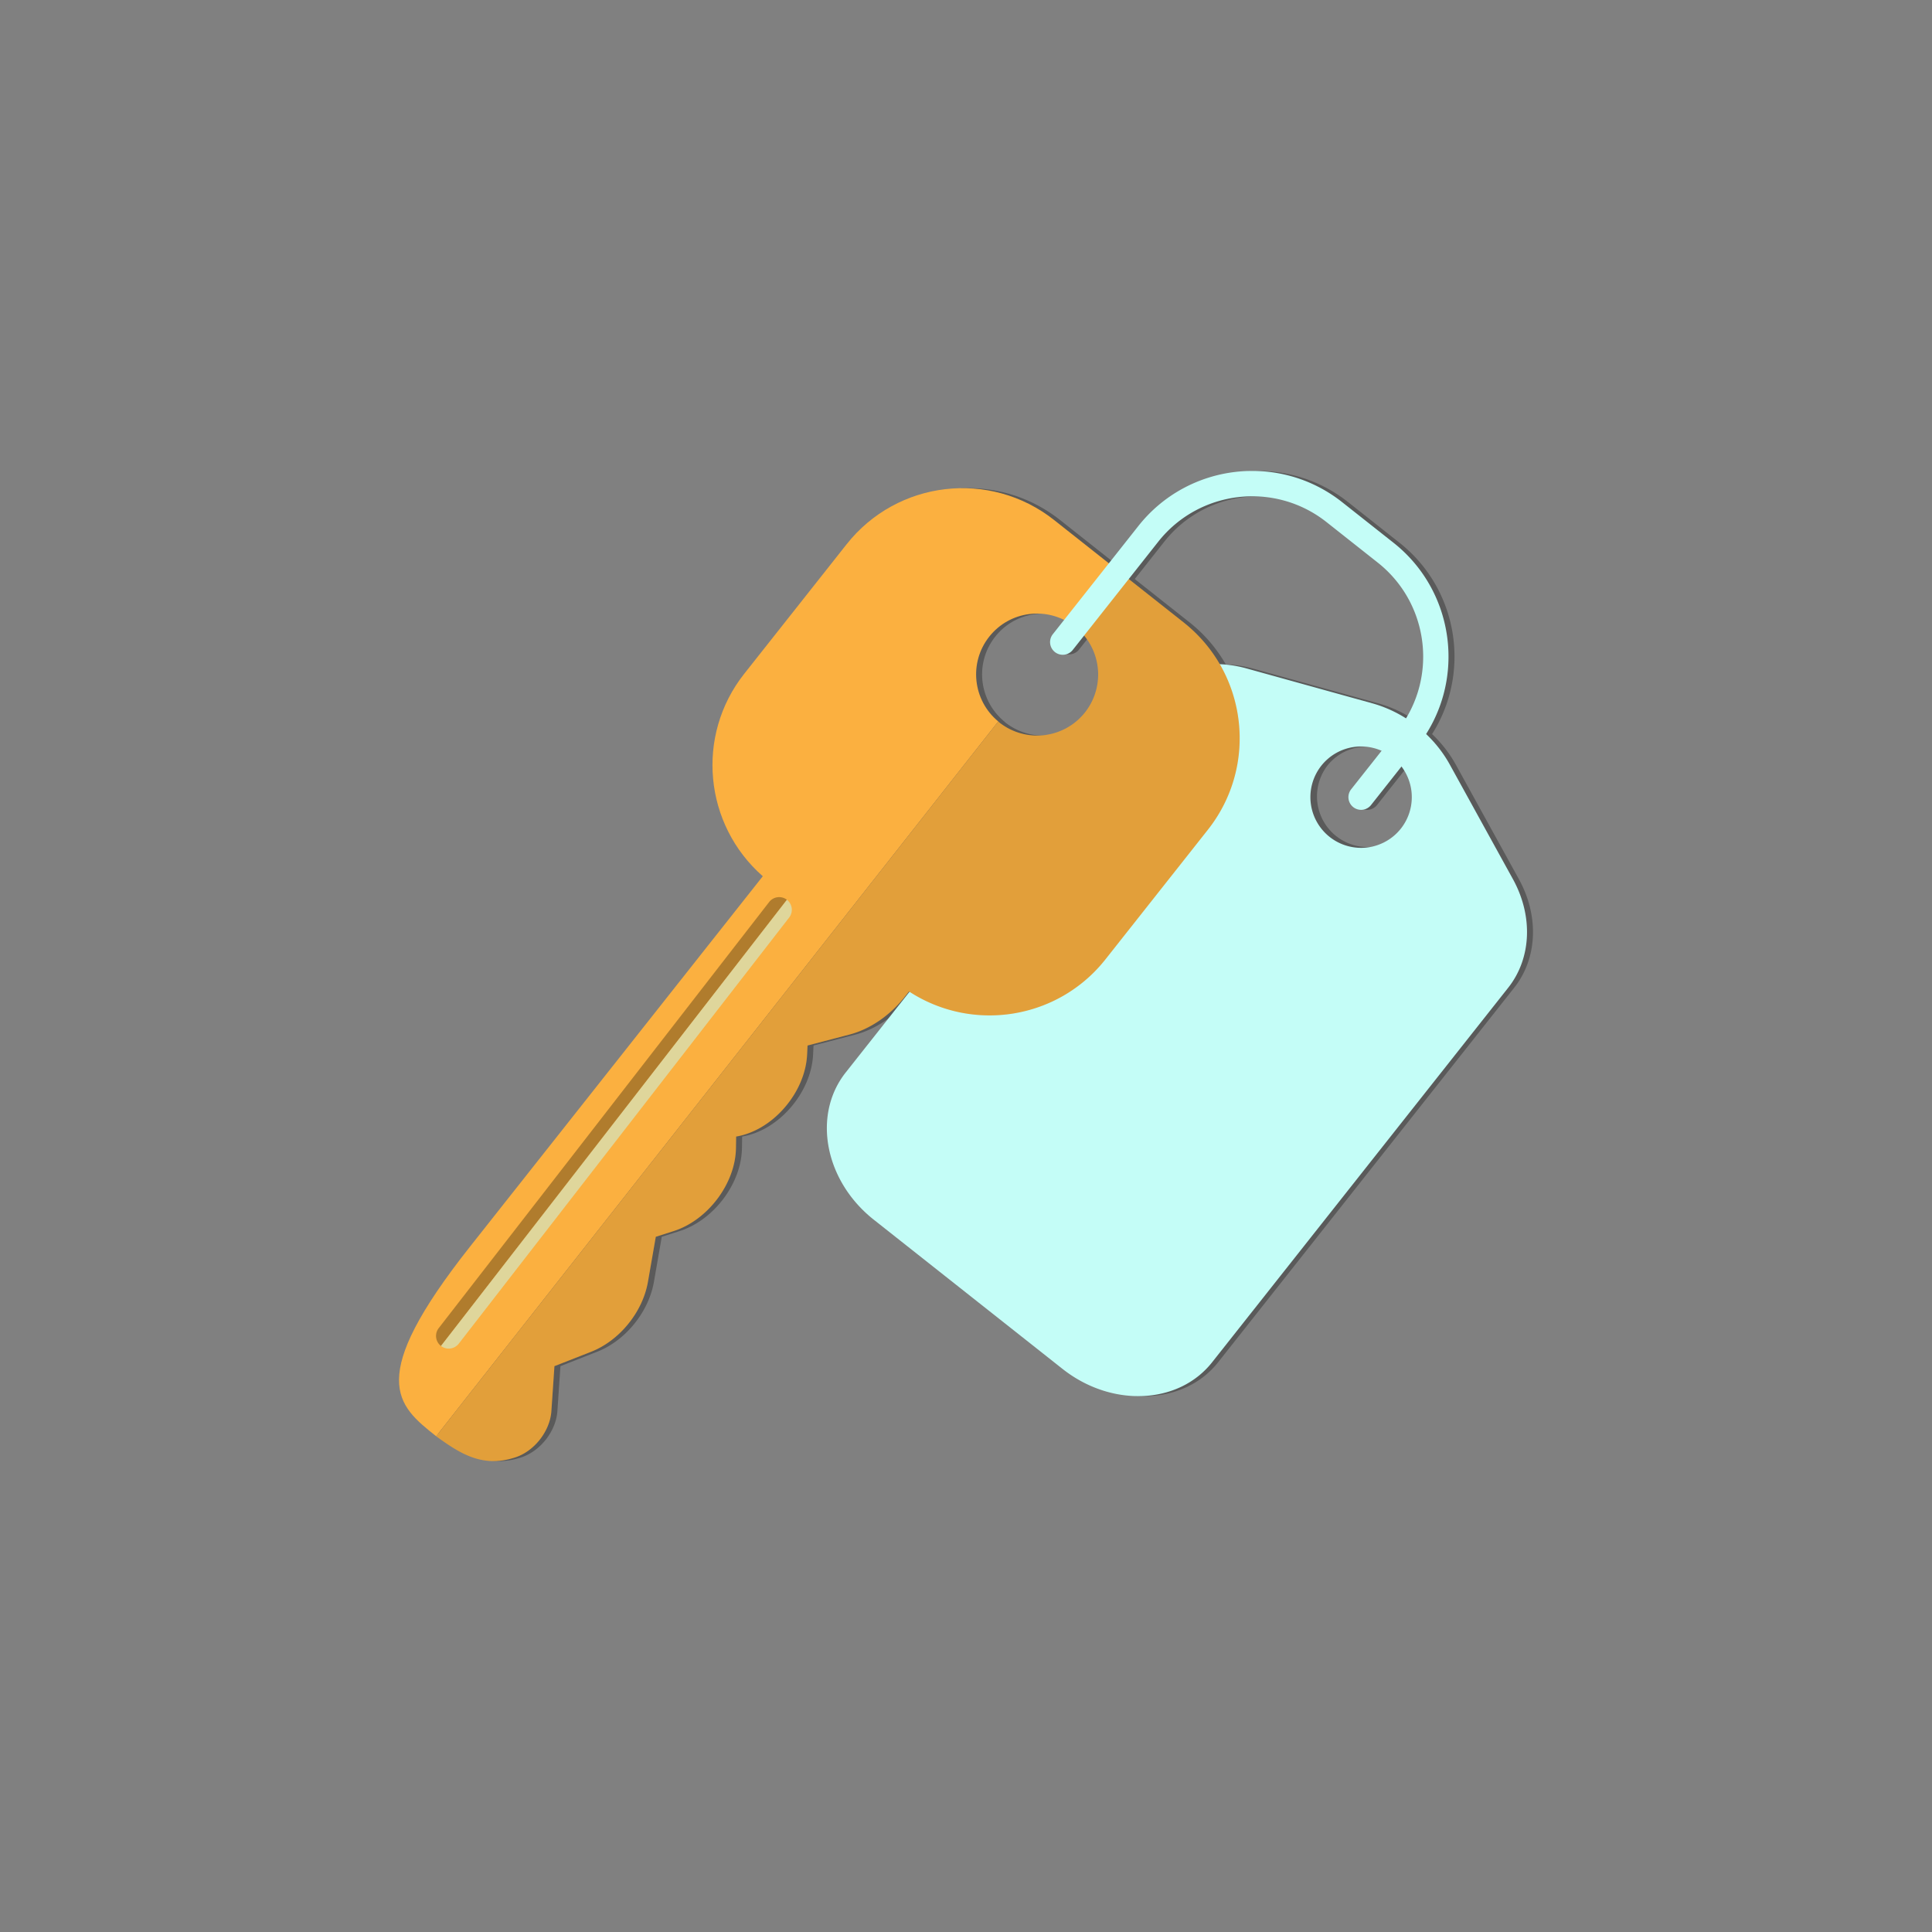
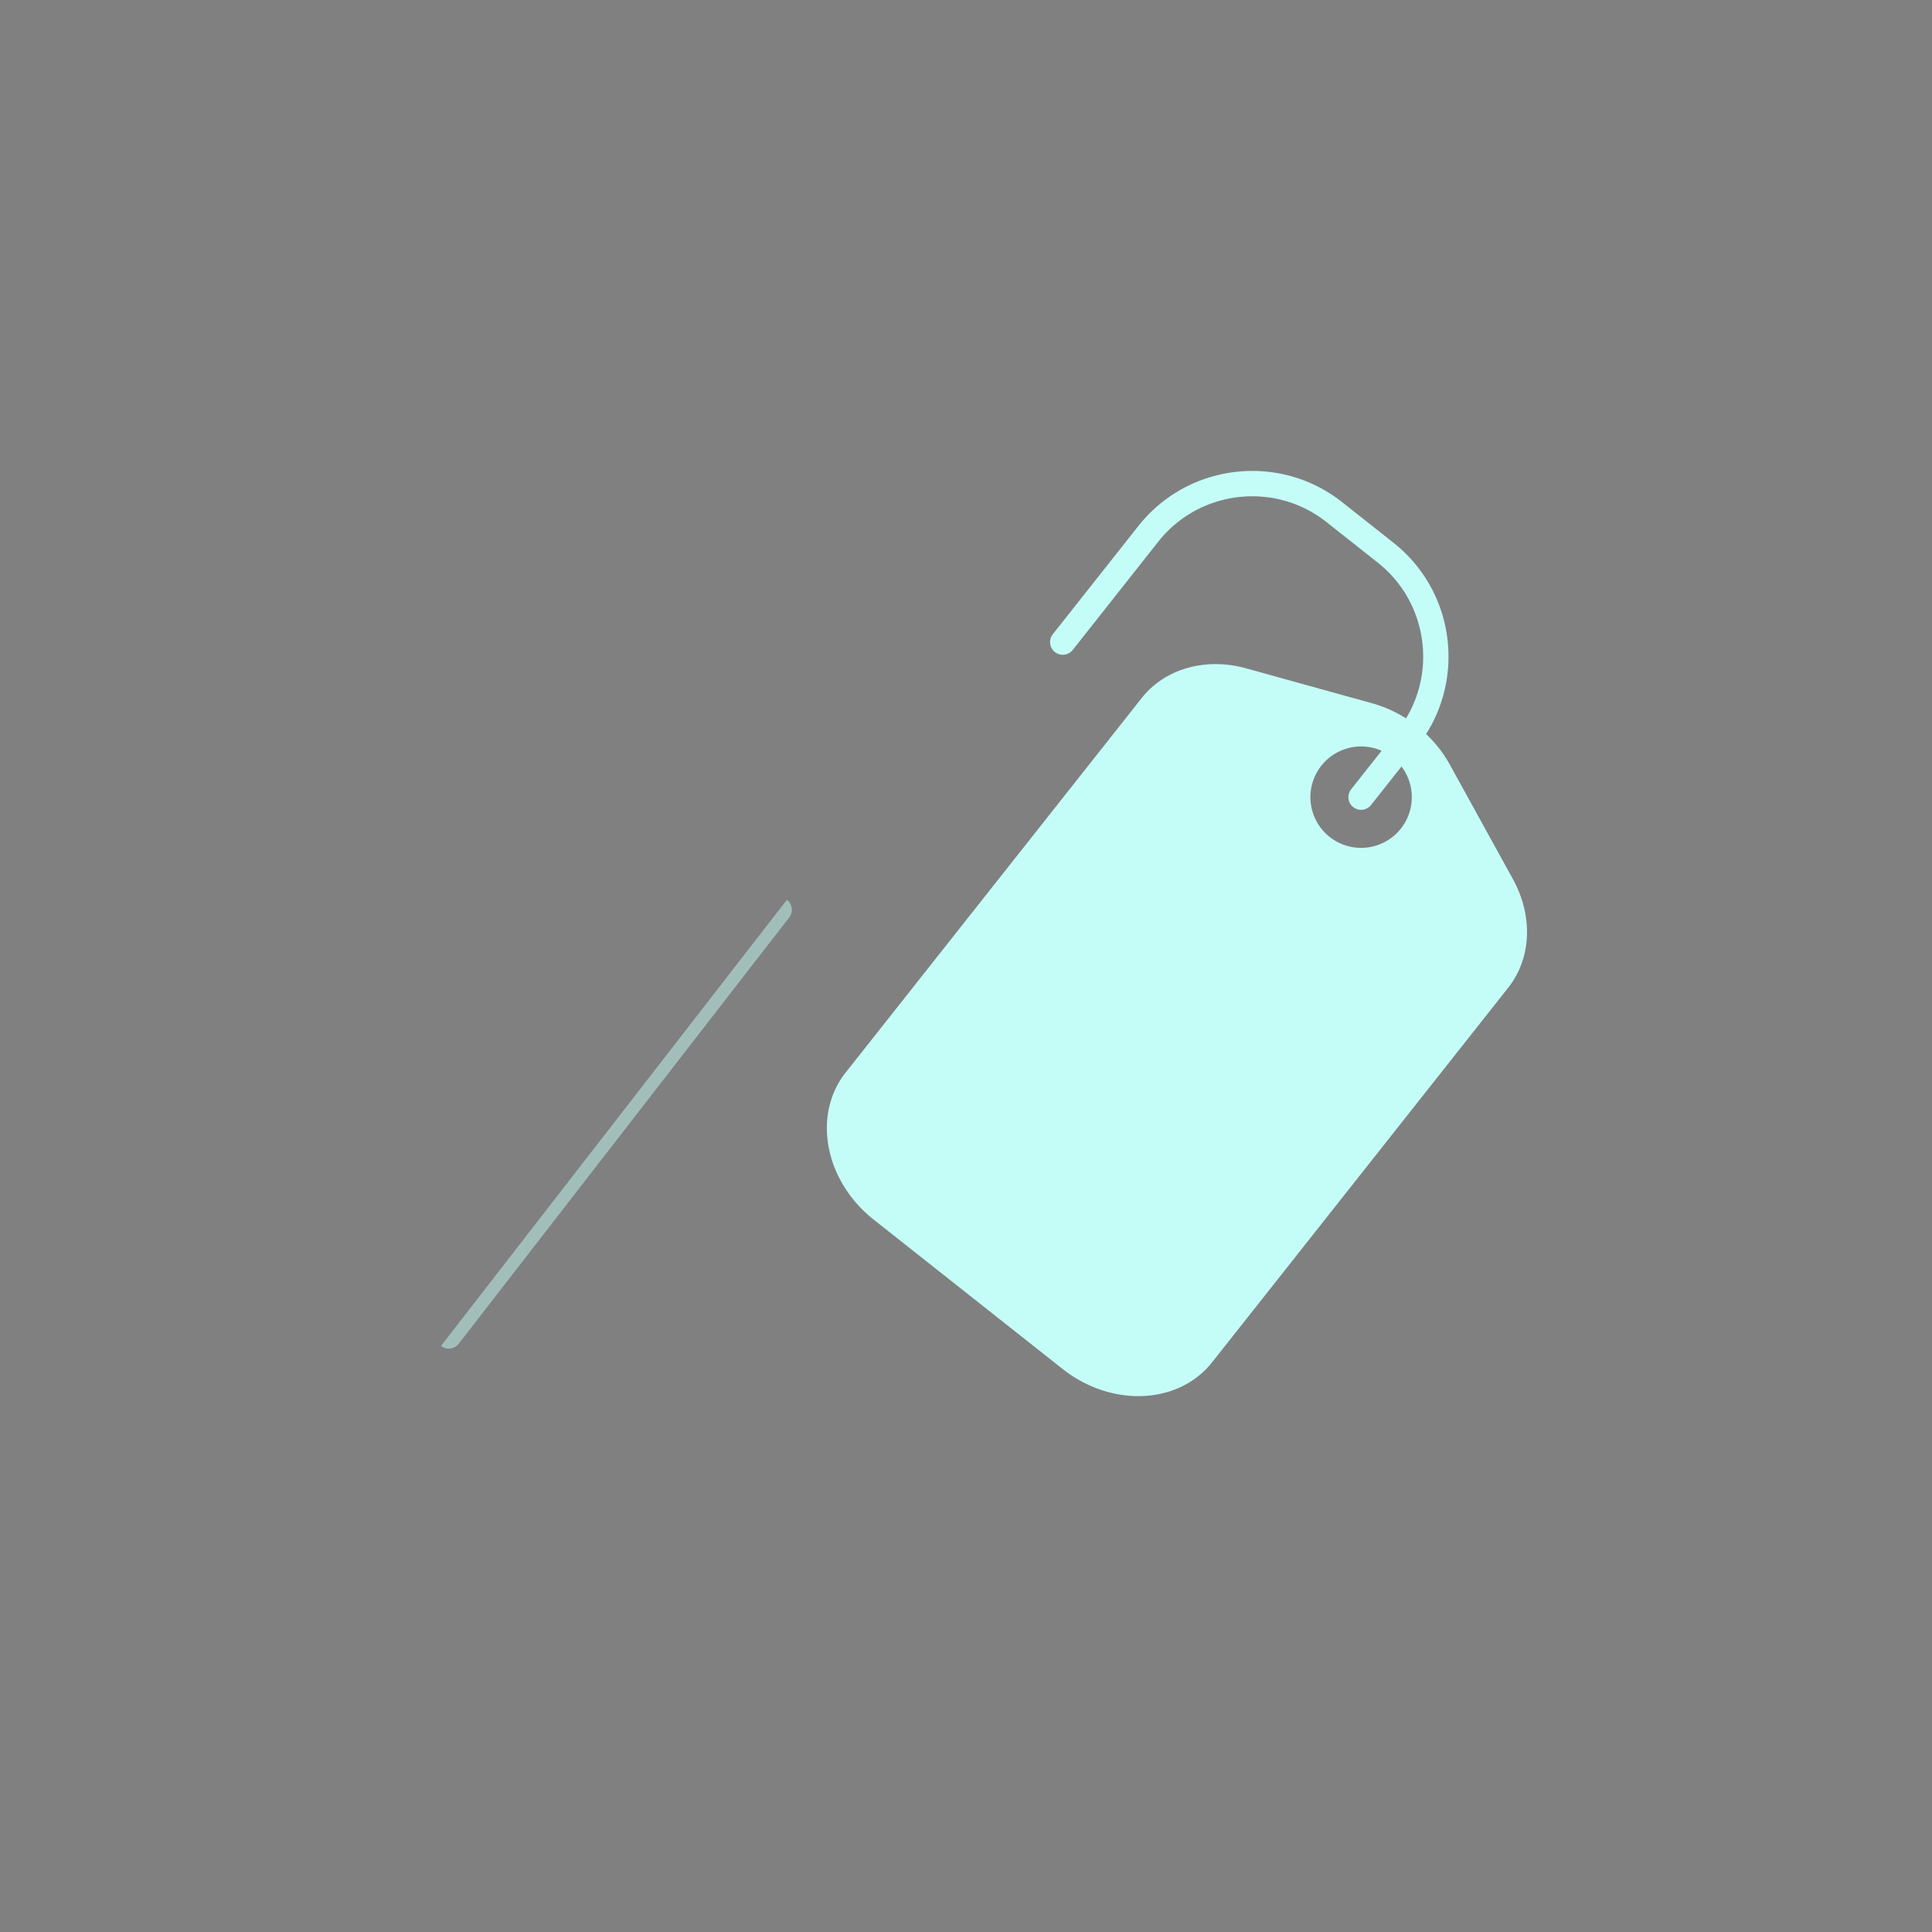
<svg xmlns="http://www.w3.org/2000/svg" data-bbox="41.305 48.75 117.389 102.5" viewBox="0 0 200 200" height="200" width="200" data-type="color">
  <rect x="0" y="0" width="200" height="200" fill="#808080" stroke="none" />
  <g>
-     <path d="M146.159 74.364a13.103 13.103 0 0 0-3.495-1.56l-13.018-3.611a12.022 12.022 0 0 0-2.753-.414 15.202 15.202 0 0 0-3.748-4.35l-5.675-4.487 3.055-3.867c4.227-5.35 12.041-6.273 17.407-2.036l5.317 4.203c4.943 3.911 6.091 10.861 2.91 16.122zm-1.284-18.179l-5.319-4.205c-6.492-5.133-15.952-4.029-21.09 2.47l-3.055 3.866-5.675-4.486c-6.623-5.235-16.236-4.11-21.474 2.513l-10.6 13.407c-5.071 6.417-4.159 15.627 1.923 20.957l-30.308 38.341c-10.841 13.715-7.593 16.398-3.507 19.628.02.017.04.034.063.051l.036.026c2.351 1.685 4.64 3.188 7.941 2.162l.088-.027c2.009-.625 3.658-2.715 3.802-4.812l.316-4.652 3.795-1.489c2.938-1.153 5.337-4.106 5.883-7.244l.812-4.66 1.832-.584c3.561-1.136 6.415-4.933 6.47-8.602l.018-1.191.07-.012c3.753-.663 7.088-4.549 7.275-8.476l.045-.935 4.34-1.134c2.126-.555 4.19-1.966 5.734-3.92l.429-.544c.018.012.038.021.056.033l-6.612 8.364c-3.475 4.397-2.175 11.216 2.907 15.233l19.537 15.445c5.082 4.017 12.019 3.709 15.494-.688l30.645-38.767c2.41-3.046 2.598-7.415.485-11.25l-6.519-11.835a13.15 13.15 0 0 0-2.464-3.175c4.06-6.408 2.706-15.003-3.373-19.808zm-41.851 9.723c1.884-2.383 5.132-3.024 7.747-1.725l-1.164 1.474a1.314 1.314 0 0 0 2.061 1.627l1.176-1.489a6.32 6.32 0 0 1 .097 7.952 6.32 6.32 0 0 1-8.877 1.038c-.038-.031-.065-.069-.104-.1-2.638-2.184-3.069-6.078-.936-8.777zm42.613 19.868a5.249 5.249 0 0 1-8.234-6.509c1.514-1.916 4.091-2.472 6.228-1.53l-3.141 3.972a1.314 1.314 0 0 0 .217 1.843 1.31 1.31 0 0 0 1.844-.217l3.139-3.971c1.41 1.86 1.462 4.496-.053 6.412z" opacity=".3" />
    <path d="M142.045 72.803l-13.02-3.611c-4.22-1.17-8.426.021-10.836 3.068l-30.645 38.767c-3.475 4.397-2.175 11.216 2.906 15.233l19.538 15.445c5.082 4.017 12.019 3.709 15.494-.688l30.645-38.767c2.41-3.046 2.6-7.415.487-11.25l-6.522-11.835c-1.692-3.077-4.662-5.423-8.047-6.362zm2.974 12.973a5.252 5.252 0 0 1-7.375.862 5.252 5.252 0 0 1-.862-7.371 5.253 5.253 0 0 1 7.375-.862 5.251 5.251 0 0 1 .862 7.371z" fill="#C4FDF7" data-color="1" />
-     <path d="M122.525 64.429l-6.86-5.422-4.531 5.767c.045.036.099.059.149.096a6.324 6.324 0 0 1 1.038 8.876 6.32 6.32 0 0 1-8.877 1.038c-.04-.031-.068-.069-.104-.1l-58.189 73.992c.018.017.041.034.063.051l.036.026c2.351 1.685 4.64 3.188 7.939 2.162l.09-.027c2.008-.625 3.656-2.715 3.8-4.812l.316-4.652 3.796-1.489c2.938-1.153 5.339-4.106 5.885-7.244l.812-4.66 1.832-.584c3.561-1.136 6.413-4.933 6.467-8.602l.018-1.191.072-.012c3.75-.663 7.086-4.548 7.275-8.476l.045-.935 4.337-1.134c2.126-.555 4.193-1.966 5.736-3.92l.429-.544c6.549 4.277 15.39 2.934 20.337-3.321l10.597-13.409c5.242-6.624 4.113-16.239-2.508-21.474z" fill="#FBB040" data-color="2" />
-     <path d="M102.405 65.908c2.126-2.69 5.994-3.172 8.729-1.134l4.531-5.767-6.549-5.179c-6.625-5.235-16.238-4.11-21.474 2.513L77.041 69.75c-5.068 6.417-4.157 15.627 1.923 20.957l-30.306 38.341c-10.841 13.715-7.596 16.398-3.507 19.628l58.189-73.992c-2.636-2.183-3.069-6.077-.935-8.776z" fill="#FBB040" data-color="2" />
-     <path d="M122.525 64.429l-6.86-5.422-4.531 5.767c.045.036.099.059.149.096a6.324 6.324 0 0 1 1.038 8.876 6.32 6.32 0 0 1-8.877 1.038c-.04-.031-.068-.069-.104-.1l-58.189 73.992c.018.017.041.034.063.051l.036.026c2.351 1.685 4.64 3.188 7.939 2.162l.09-.027c2.008-.625 3.656-2.715 3.8-4.812l.316-4.652 3.796-1.489c2.938-1.153 5.339-4.106 5.885-7.244l.812-4.66 1.832-.584c3.561-1.136 6.413-4.933 6.467-8.602l.018-1.191.072-.012c3.75-.663 7.086-4.548 7.275-8.476l.045-.935 4.337-1.134c2.126-.555 4.193-1.966 5.736-3.92l.429-.544c6.549 4.277 15.39 2.934 20.337-3.321l10.597-13.409c5.242-6.624 4.113-16.239-2.508-21.474z" opacity=".1" />
    <path d="M141.553 83.661a1.317 1.317 0 0 1-1.467-.109 1.315 1.315 0 0 1-.217-1.843l4.793-6.062c4.238-5.36 3.322-13.167-2.035-17.405l-5.317-4.203c-5.366-4.237-13.178-3.314-17.407 2.036l-8.855 11.209a1.318 1.318 0 0 1-1.846.216 1.315 1.315 0 0 1-.217-1.843l8.859-11.207c5.141-6.499 14.6-7.602 21.09-2.47l5.321 4.205c6.494 5.134 7.596 14.595 2.464 21.089l-4.789 6.061a1.287 1.287 0 0 1-.377.326z" fill="#C4FDF7" data-color="1" />
-     <path d="M79.623 93.376l-34.21 44.115a1.316 1.316 0 0 0 .235 1.843l35.812-46.19a1.312 1.312 0 0 0-1.837.232z" opacity=".3" />
    <path d="M81.46 93.143l-35.812 46.19a1.308 1.308 0 0 0 1.453.101c.144-.083.275-.195.388-.334l34.205-44.117a1.312 1.312 0 0 0-.234-1.84z" fill="#C4FDF7" opacity=".5" data-color="1" />
  </g>
</svg>